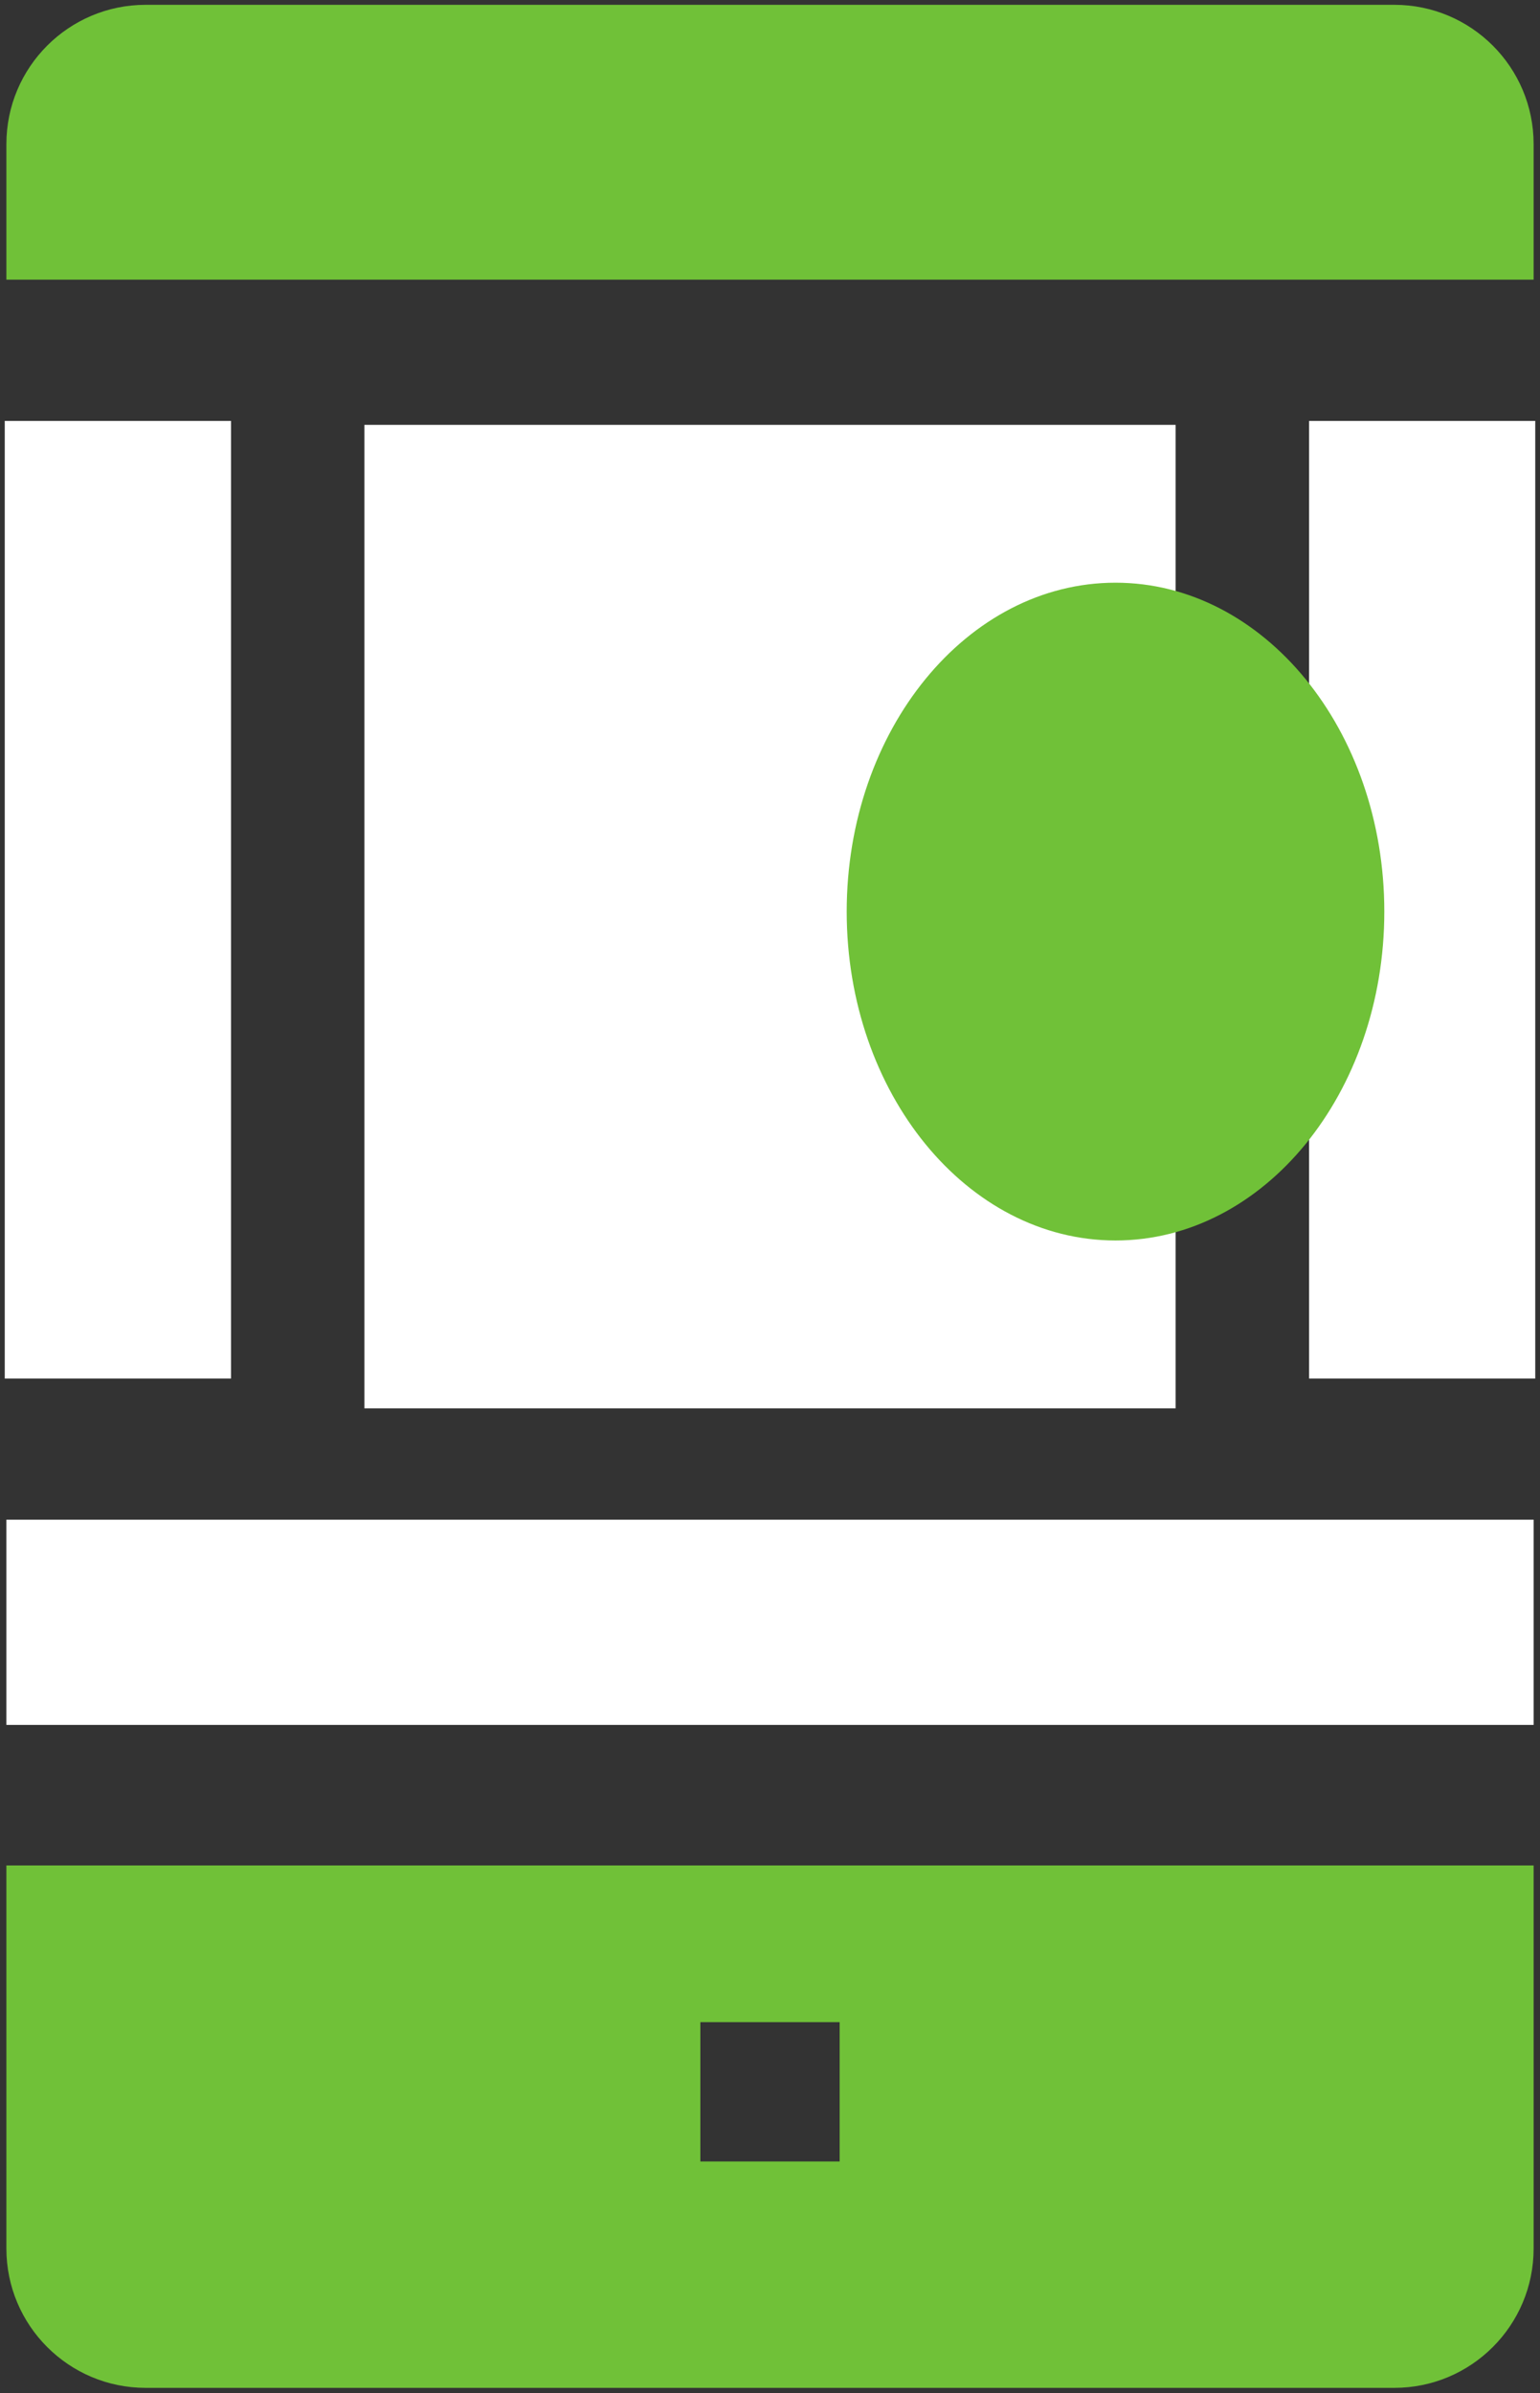
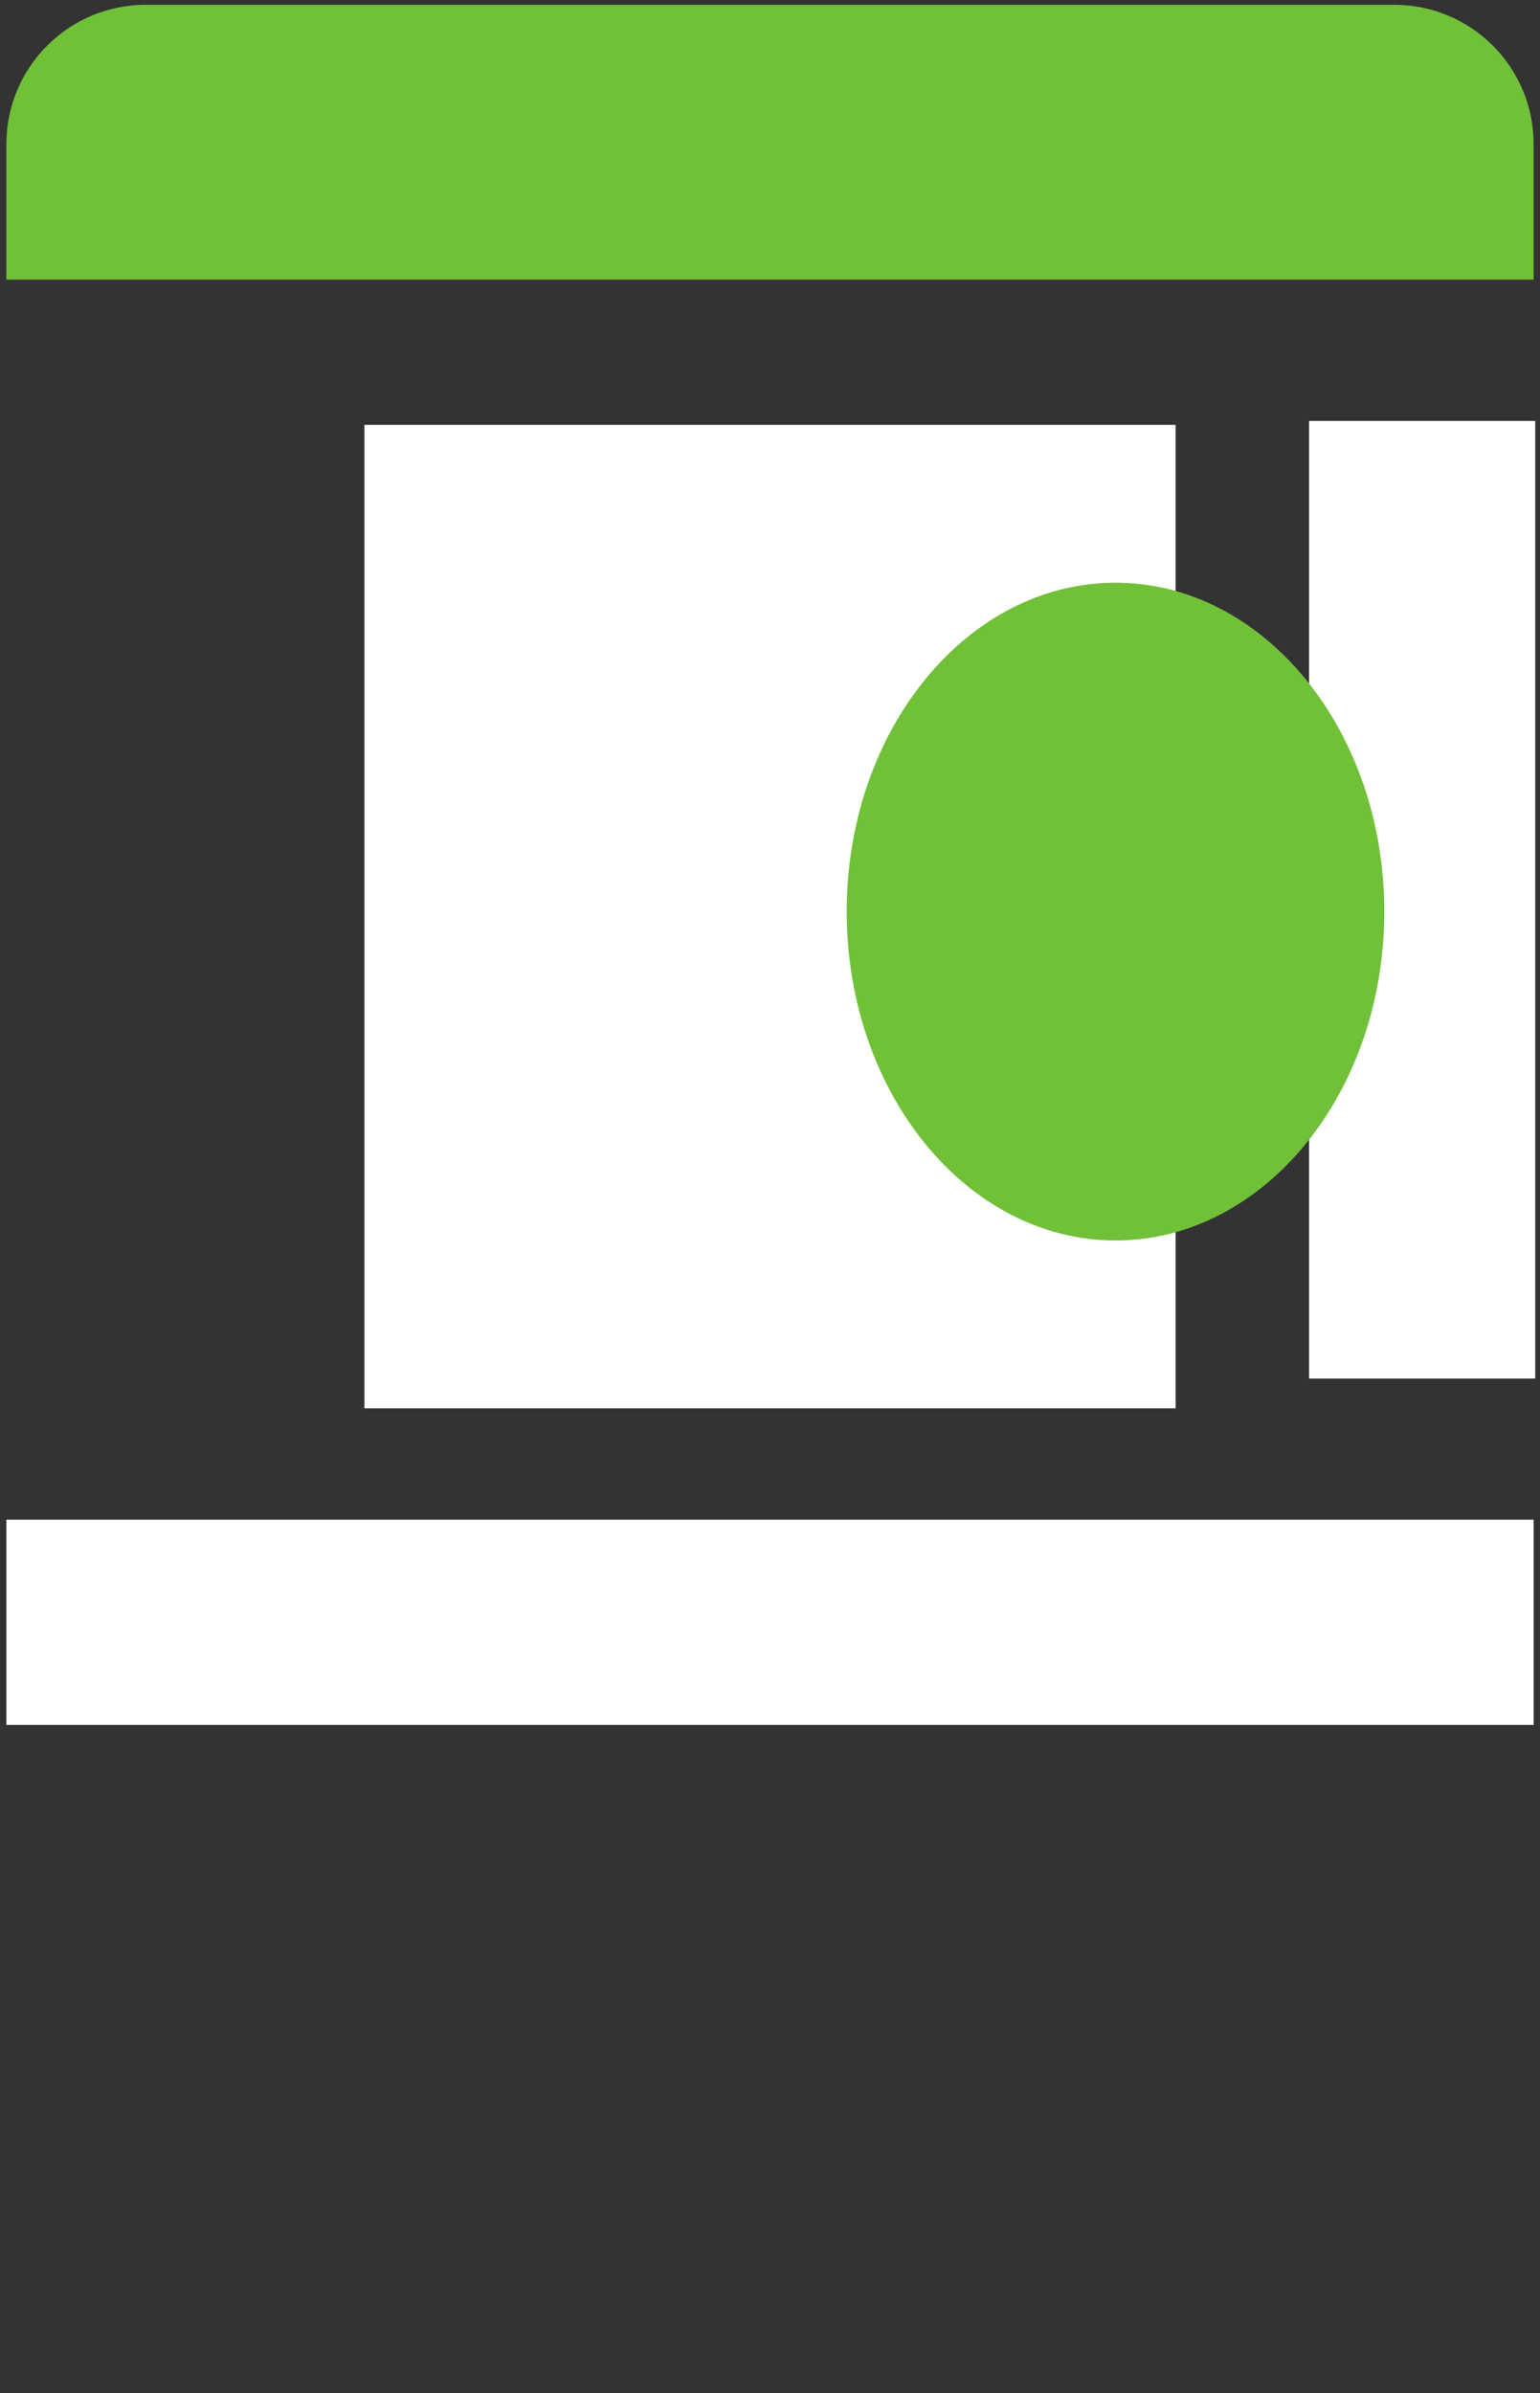
<svg xmlns="http://www.w3.org/2000/svg" version="1.1" width="172.333" height="267.667" viewBox="1380.5 799.5 172.333 267.667" xml:space="preserve">
  <rect x="1380.5" y="799.5" width="172.333" height="267.667" fill="#333333" stroke="none" />
  <desc>Created with Fabric.js 5.3.0</desc>
  <defs>
</defs>
  <g transform="matrix(0.133 0 0 -0.133 1393.693 900.139)" id="wdepL-DT74i4a53N4vpQz">
-     <path style="stroke: none; stroke-width: 1; stroke-dasharray: none; stroke-linecap: butt; stroke-dashoffset: 0; stroke-linejoin: miter; stroke-miterlimit: 4; fill: #FFF; fill-rule: nonzero; opacity: 1;" vector-effect="non-scaling-stroke" transform=" translate(-10452.7, -7248.96)" d="M 10357.5 7651.64 L 10547.9 7651.64 L 10547.9 6846.28 L 10357.5 6846.28 L 10357.5 7651.64" stroke-linecap="round" />
-   </g>
+     </g>
  <g transform="matrix(0.133 0 0 -0.133 1466.667 815.411)" id="G0D9O-7dOtDXsNO2qjwkX">
    <path style="stroke: none; stroke-width: 1; stroke-dasharray: none; stroke-linecap: butt; stroke-dashoffset: 0; stroke-linejoin: miter; stroke-miterlimit: 4; fill: #70c138; fill-rule: nonzero; opacity: 1;" vector-effect="non-scaling-stroke" transform=" translate(-11000, -7884.415)" d="M 11642.5 7768.83 L 11642.5 7882.81 C 11642.5 7947.54 11590 8000 11525.3 8000 L 10474.7 8000 C 10410 8000 10357.5 7947.54 10357.5 7882.81 L 10357.5 7768.83 L 11642.5 7768.83" stroke-linecap="round" />
  </g>
  <g transform="matrix(0.133 0 0 -0.133 1466.667 1037.377)" id="5KvdbyjvcE_fbW85iAsNA">
-     <path style="stroke: none; stroke-width: 1; stroke-dasharray: none; stroke-linecap: butt; stroke-dashoffset: 0; stroke-linejoin: miter; stroke-miterlimit: 4; fill: #70c138; fill-rule: nonzero; opacity: 1;" vector-effect="non-scaling-stroke" transform=" translate(-11000, -6219.67)" d="M 11058.6 6190.37 L 10941.4 6190.37 L 10941.4 6307.56 L 11058.6 6307.56 z M 10357.5 6439.34 L 10357.5 6117.19 C 10357.5 6052.47 10410 6000 10474.7 6000 L 11525.3 6000 C 11590 6000 11642.5 6052.47 11642.5 6117.19 L 11642.5 6439.34 L 10357.5 6439.34" stroke-linecap="round" />
-   </g>
+     </g>
  <g transform="matrix(0.133 0 0 -0.133 1539.647 900.139)" id="Cv8q1vXsdQVORBlyyqZJ5">
    <path style="stroke: none; stroke-width: 1; stroke-dasharray: none; stroke-linecap: butt; stroke-dashoffset: 0; stroke-linejoin: miter; stroke-miterlimit: 4; fill: #FFF; fill-rule: nonzero; opacity: 1;" vector-effect="non-scaling-stroke" transform=" translate(-11547.35, -7248.96)" d="M 11452.2 7651.64 L 11642.5 7651.64 L 11642.5 6846.28 L 11452.2 6846.28 L 11452.2 7651.64" stroke-linecap="round" />
  </g>
  <g transform="matrix(0.133 0 0 -0.133 1466.667 980.959)" id="ZqS8oeSX8VWianCFa9iNk">
    <path style="stroke: none; stroke-width: 1; stroke-dasharray: none; stroke-linecap: butt; stroke-dashoffset: 0; stroke-linejoin: miter; stroke-miterlimit: 4; fill: #FFF; fill-rule: nonzero; opacity: 1;" vector-effect="non-scaling-stroke" transform=" translate(-11000, -6642.81)" d="M 10357.5 6729.1 L 11642.5 6729.1 L 11642.5 6556.52 L 10357.5 6556.52 L 10357.5 6729.1" stroke-linecap="round" />
  </g>
  <g transform="matrix(0.878 0 0 1.064 1466.667 902.027)" id="cTQ2b7EKi2TjWR0cIkYde">
    <path style="stroke: rgb(10,188,29); stroke-width: 0; stroke-dasharray: none; stroke-linecap: butt; stroke-dashoffset: 0; stroke-linejoin: miter; stroke-miterlimit: 4; fill: #FFF; fill-rule: nonzero; opacity: 1;" vector-effect="non-scaling-stroke" transform=" translate(0, 0)" d="M -51.695 -51.695 L 51.695 -51.695 L 51.695 51.695 L -51.695 51.695 z" stroke-linecap="round" />
  </g>
  <g transform="matrix(0.713 0 0 0.872 1505.33 901.465)" id="T4qSgKgvJvSa-FSgjWQDE">
    <path style="stroke: rgb(240,166,9); stroke-width: 0; stroke-dasharray: none; stroke-linecap: butt; stroke-dashoffset: 0; stroke-linejoin: miter; stroke-miterlimit: 4; fill: #70c138; fill-rule: nonzero; opacity: 1;" vector-effect="non-scaling-stroke" transform=" translate(0, 0)" d="M 0 -42.188 C 23.288 -42.188 42.188 -23.288 42.188 0 C 42.188 23.288 23.288 42.188 0 42.188 C -23.288 42.188 -42.188 23.288 -42.188 0 C -42.188 -23.288 -23.288 -42.188 0 -42.188 z" stroke-linecap="round" />
  </g>
</svg>